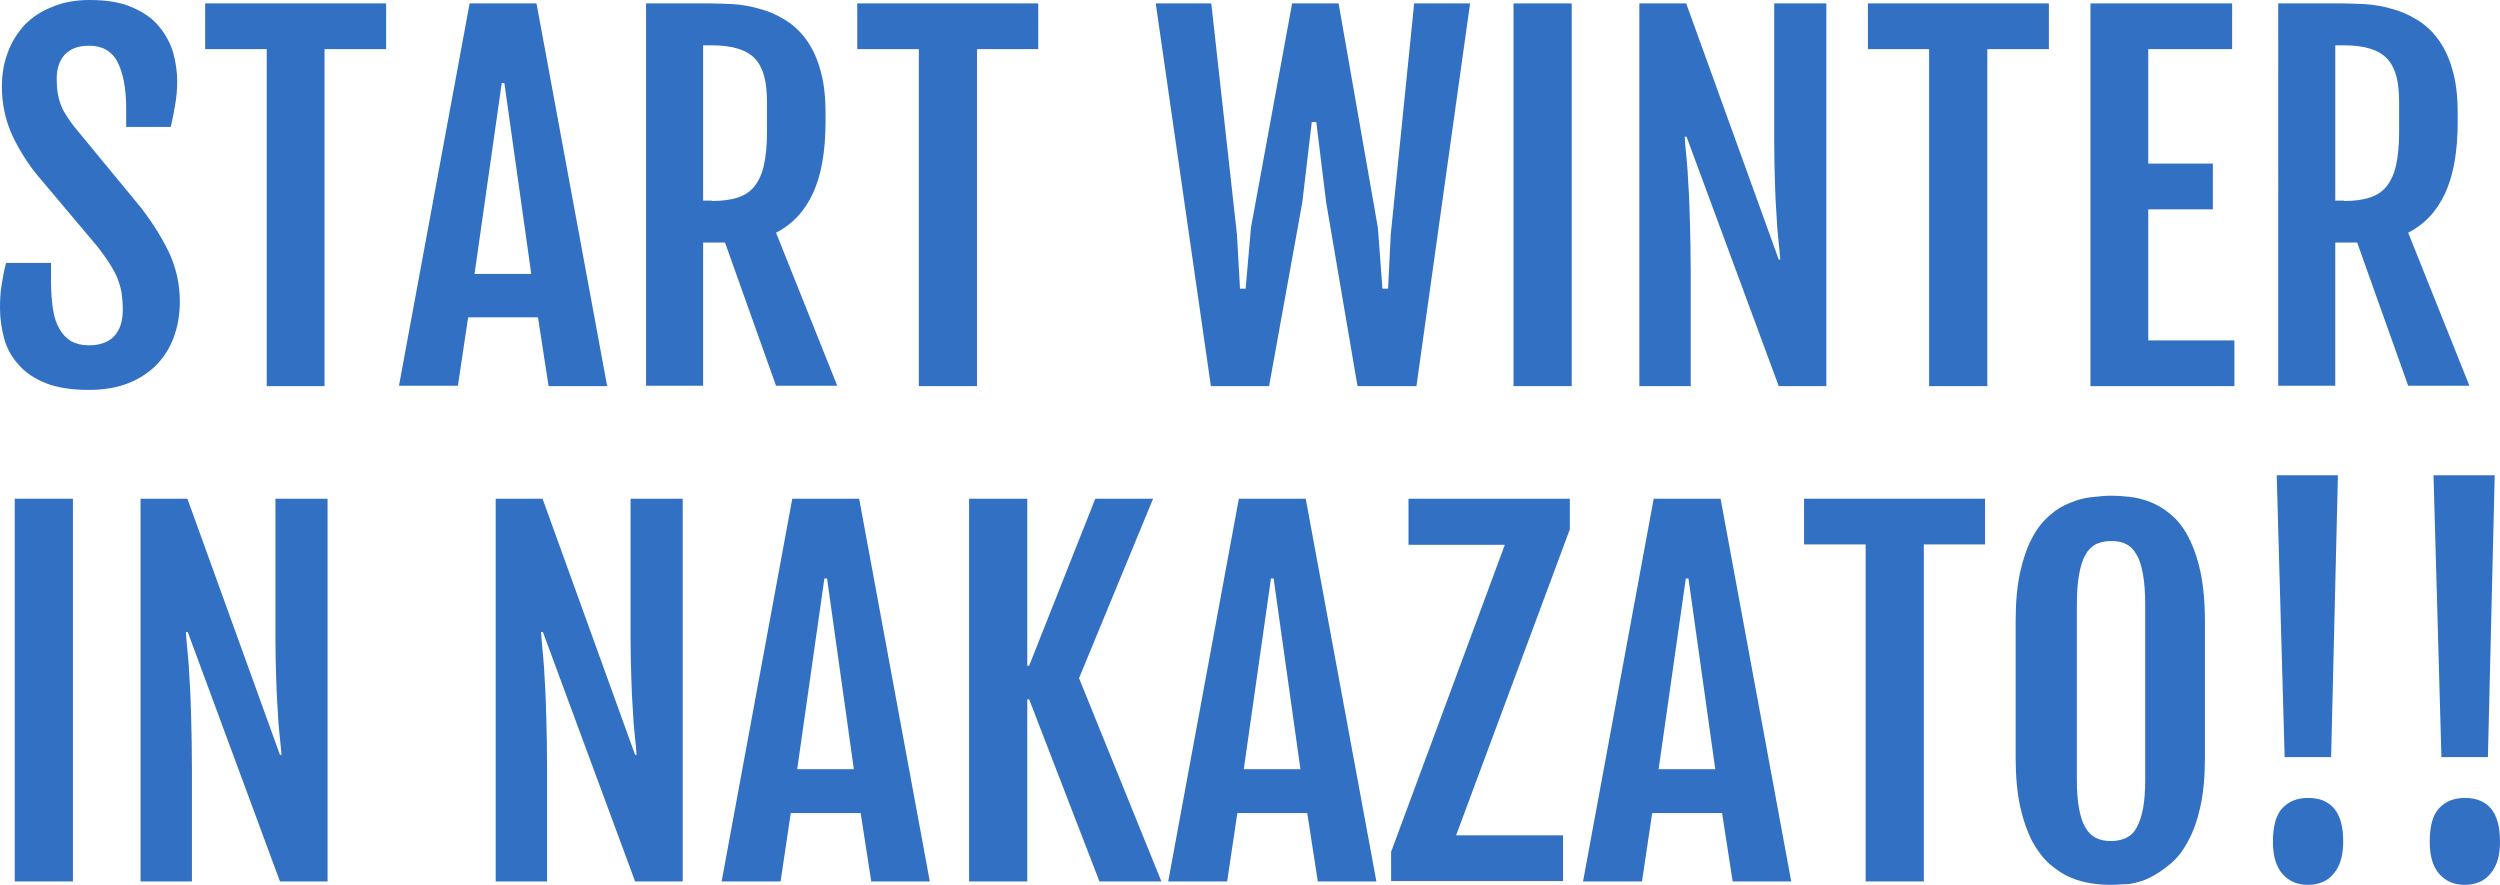
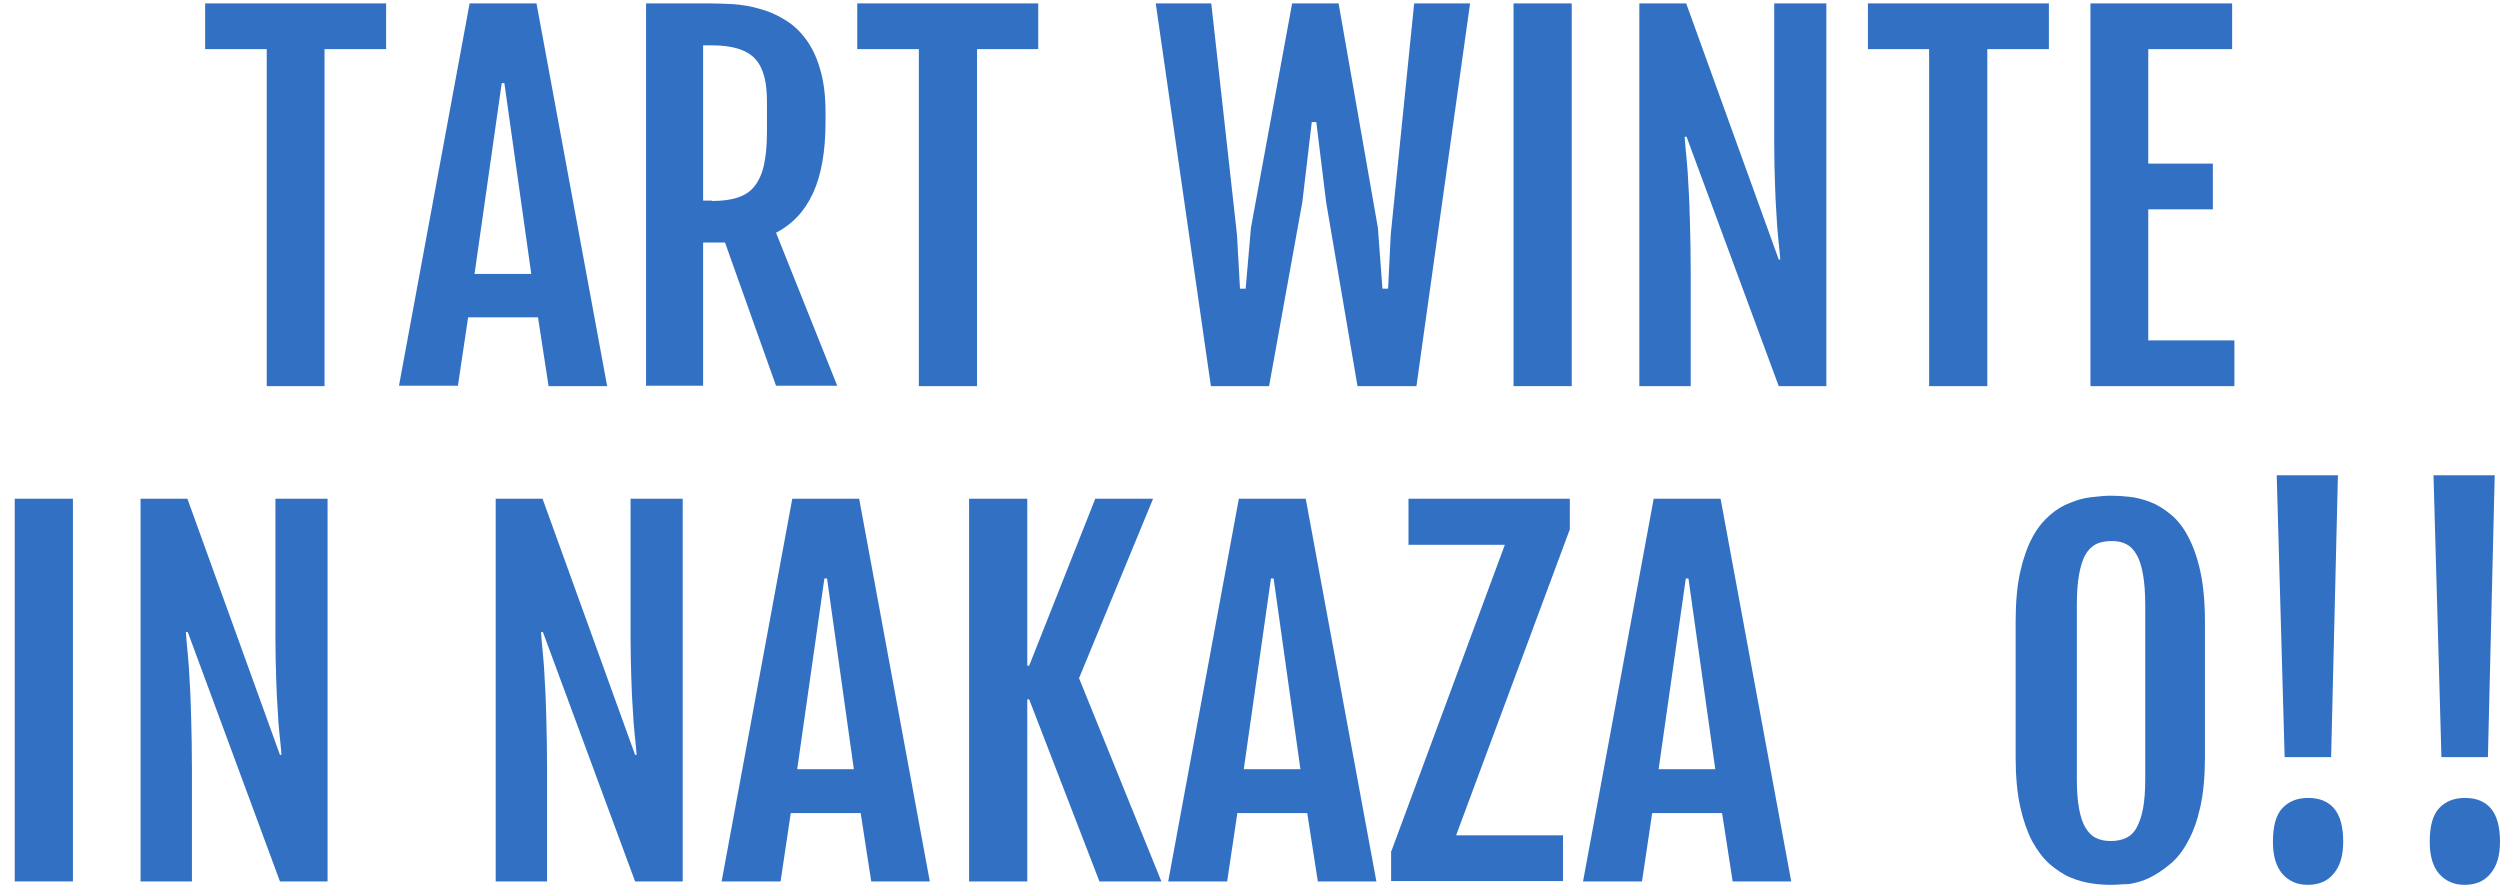
<svg xmlns="http://www.w3.org/2000/svg" version="1.1" id="レイヤー_1" x="0px" y="0px" width="661.7px" height="234.2px" viewBox="0 0 661.7 234.2" style="enable-background:new 0 0 661.7 234.2;" xml:space="preserve">
  <style type="text/css">
	.st0{fill:#FFFFFF;}
	.st1{fill:#3170C3;}
	.st2{fill:#007591;}
	.st3{fill:#F2FF00;}
	.st4{fill:none;stroke:#3170C3;stroke-width:4.75;stroke-linejoin:round;stroke-miterlimit:10;}
	.st5{fill:#FFFFFF;stroke:#3170C3;stroke-width:4.75;stroke-linejoin:round;stroke-miterlimit:10;}
	.st6{fill:none;stroke:#3170C3;stroke-width:6.333;stroke-linecap:round;stroke-miterlimit:10;}
	.st7{fill:none;stroke:#3170C3;stroke-width:3.816;stroke-linecap:round;stroke-linejoin:round;stroke-miterlimit:10;}
	.st8{fill:none;stroke:#3170C3;stroke-miterlimit:10;}
	.st9{fill:#FFD108;}
	.st10{fill:#80CFE3;}
	.st11{fill:#5C7F2A;}
	.st12{fill:#374C19;}
	.st13{fill:#727171;}
	.st14{fill:#C8E5E5;}
	.st15{fill:#7FB4B8;}
	.st16{fill:none;}
	.st17{fill:#ECF2F2;}
	.st18{fill:#818C53;}
	.st19{fill:#F2F2F2;}
	.st20{fill:#74814A;}
	.st21{fill:#412A0D;}
	.st22{fill:#1A1A1A;}
	.st23{fill:#09526E;}
	.st24{fill:#01A3BD;}
	.st25{fill:#F5BE7A;}
	.st26{fill:#231815;}
	.st27{fill:#319ABB;}
	.st28{fill:#808080;}
	.st29{fill:#3E3A39;}
	.st30{fill:#FCC0AE;}
	.st31{fill:#FF0012;}
	.st32{fill:#073B66;}
	.st33{fill:#9BC11D;}
	.st34{fill:#F18700;}
	.st35{fill:#D81829;}
	.st36{fill:#4396C0;}
	.st37{fill:#888888;}
	.st38{fill:#F0FFFF;}
	.st39{fill:#7F4F21;}
	.st40{fill:#699BB1;}
	.st41{fill:#F7B52D;}
	.st42{fill:#E95514;}
	.st43{fill:#DCE9ED;}
	.st44{fill:#DDEEEF;}
	.st45{fill:#F29700;}
	.st46{fill:none;stroke:#000000;stroke-width:1.857;stroke-miterlimit:10;}
	.st47{fill:none;stroke:#000000;stroke-width:1.135;stroke-miterlimit:10;}
	.st48{fill:#78526E;}
	.st49{fill:#8ECCFF;}
	.st50{fill:#DA94DE;}
	.st51{fill:#FB6D34;}
	.st52{fill:#9ED0DE;}
	.st53{fill:#595757;}
	.st54{fill:#BEAAA9;}
	.st55{fill:#F9C144;}
	.st56{fill:#008486;}
	.st57{fill:#E8C98B;}
	.st58{fill:#B4B4B5;}
	.st59{fill-rule:evenodd;clip-rule:evenodd;fill:#E31E20;}
	.st60{fill-rule:evenodd;clip-rule:evenodd;fill:#FFFFFF;}
</style>
  <g>
-     <path class="st1" d="M0,81.6c0-2.2,0.1-4.2,0.4-6c0.3-1.8,0.6-3.8,1.2-6h11.9v4.9c0,2.7,0.2,5.1,0.5,7.2c0.3,2.1,0.9,3.9,1.7,5.3   c0.8,1.4,1.8,2.5,3.1,3.3c1.3,0.7,2.9,1.1,4.7,1.1c2.9,0,5.2-0.8,6.7-2.4c1.5-1.6,2.3-3.9,2.3-7c0-1.6-0.1-3-0.3-4.4   c-0.2-1.3-0.6-2.6-1.1-3.9s-1.3-2.7-2.2-4.1c-0.9-1.4-2.1-3.1-3.5-4.8l-16-19c-2.8-3.6-5-7.3-6.6-11c-1.5-3.7-2.3-7.6-2.3-11.8   c0-3.4,0.5-6.4,1.6-9.2c1-2.8,2.6-5.2,4.5-7.3c2-2,4.4-3.6,7.3-4.7C16.7,0.6,20,0,23.7,0c4.5,0,8.2,0.6,11.2,1.9   c3,1.3,5.4,2.9,7.1,5c1.8,2.1,3,4.4,3.8,6.9c0.7,2.5,1.1,5.1,1.1,7.7c0,2.2-0.2,4.2-0.5,6c-0.3,1.8-0.7,3.9-1.2,6.1H33.4v-4.8   c0-5.4-0.8-9.5-2.3-12.4c-1.5-2.9-4.1-4.3-7.5-4.3c-2.9,0-5,0.8-6.5,2.4c-1.4,1.6-2.1,3.7-2.1,6.4c0,1.4,0.1,2.7,0.3,3.9   c0.2,1.1,0.5,2.2,0.9,3.2c0.4,1,0.9,1.9,1.5,2.8c0.6,0.9,1.3,1.9,2,2.8l17.8,21.6c3.2,4.2,5.7,8.3,7.5,12.2c1.7,3.9,2.6,8,2.6,12.4   c0,3.6-0.6,6.8-1.7,9.7c-1.1,2.9-2.7,5.3-4.8,7.4c-2.1,2-4.6,3.6-7.6,4.7c-3,1.1-6.3,1.6-10,1.6c-4.6,0-8.4-0.6-11.4-1.8   c-3-1.2-5.4-2.8-7.2-4.9c-1.8-2-3.1-4.3-3.8-6.9C0.4,87,0,84.3,0,81.6z" />
    <path class="st1" d="M70.6,13H54.3V0.9h47.9V13H85.9v89.2H70.6V13z" />
    <path class="st1" d="M124.3,0.9H142l18.7,101.3h-15.5L142.4,84h-18.5l-2.7,18.1h-15.6L124.3,0.9z M140.6,72.4L133.5,22h-0.7   l-7.2,50.5H140.6z" />
    <path class="st1" d="M171.1,0.9h16.7c1.9,0,4,0.1,6.3,0.2c2.3,0.2,4.5,0.5,6.8,1.2c2.3,0.6,4.5,1.5,6.6,2.8c2.1,1.2,4,2.9,5.6,5   c1.6,2.1,3,4.8,3.9,8c1,3.2,1.5,7.1,1.5,11.7v2.5c0,7.7-1.1,14-3.3,18.8c-2.2,4.8-5.5,8.3-9.8,10.5l16.2,40.5h-16.2l-13.5-37.9   h-5.8v37.9h-15.1V0.9z M188.4,53.2c2.7,0,5-0.3,6.8-0.9c1.9-0.6,3.4-1.6,4.5-3c1.1-1.4,2-3.3,2.5-5.6c0.5-2.3,0.8-5.2,0.8-8.6v-8   c0-2.6-0.2-4.9-0.7-6.8c-0.5-1.9-1.3-3.5-2.4-4.7c-1.1-1.2-2.6-2.1-4.5-2.7c-1.9-0.6-4.2-0.9-7-0.9h-2.3v41.1H188.4z" />
    <path class="st1" d="M243.2,13h-16.3V0.9h47.9V13h-16.2v89.2h-15.4V13z" />
    <path class="st1" d="M305.9,0.9h14.7l6.8,61.2l0.8,14.3h1.5l1.4-16.1L342,0.9h12.3l10.4,59.4l1.2,16.1h1.5l0.7-14.3l6.2-61.2h14.8   l-14.2,101.3h-15.6L351,53.5l-2.6-21.2h-1.2l-2.5,21.2l-8.8,48.7h-15.4L305.9,0.9z" />
    <path class="st1" d="M400.6,0.9H416v101.3h-15.4V0.9z" />
    <path class="st1" d="M433.9,0.9h12.4l24.5,67.8h0.4c-0.1-1.6-0.3-3.3-0.5-5.3c-0.2-1.9-0.4-4.1-0.5-6.6c-0.2-2.5-0.3-5.3-0.4-8.4   c-0.1-3.1-0.2-6.6-0.2-10.6V0.9h13.8v101.3h-12.6l-24.4-66h-0.5c0.1,1.8,0.3,3.7,0.5,5.8c0.2,2.1,0.4,4.5,0.5,7.3   c0.2,2.8,0.3,6.1,0.4,9.8c0.1,3.7,0.2,8.2,0.2,13.3v29.8h-13.6V0.9z" />
    <path class="st1" d="M510.7,13h-16.3V0.9h47.9V13H526v89.2h-15.4V13z" />
    <path class="st1" d="M553.3,0.9h37.5V13h-22.2v30.3h17.1v12.1h-17.1v34.7h22.8v12.1h-38.1V0.9z" />
-     <path class="st1" d="M603.1,0.9h16.7c1.9,0,4,0.1,6.3,0.2c2.3,0.2,4.5,0.5,6.8,1.2c2.3,0.6,4.5,1.5,6.6,2.8c2.1,1.2,4,2.9,5.6,5   c1.6,2.1,3,4.8,3.9,8c1,3.2,1.5,7.1,1.5,11.7v2.5c0,7.7-1.1,14-3.3,18.8c-2.2,4.8-5.5,8.3-9.8,10.5l16.2,40.5h-16.2l-13.5-37.9   h-5.8v37.9h-15.1V0.9z M620.4,53.2c2.7,0,5-0.3,6.8-0.9c1.9-0.6,3.4-1.6,4.5-3c1.1-1.4,2-3.3,2.5-5.6c0.5-2.3,0.8-5.2,0.8-8.6v-8   c0-2.6-0.2-4.9-0.7-6.8c-0.5-1.9-1.3-3.5-2.4-4.7c-1.1-1.2-2.6-2.1-4.5-2.7c-1.9-0.6-4.2-0.9-7-0.9h-2.3v41.1H620.4z" />
    <path class="st1" d="M3.9,132h15.4v101.3H3.9V132z" />
    <path class="st1" d="M37.2,132h12.4l24.5,67.8h0.4c-0.1-1.6-0.3-3.3-0.5-5.3c-0.2-1.9-0.4-4.1-0.5-6.6c-0.2-2.5-0.3-5.3-0.4-8.4   c-0.1-3.1-0.2-6.6-0.2-10.6V132h13.8v101.3H74.1l-24.4-66h-0.5c0.1,1.8,0.3,3.7,0.5,5.8c0.2,2.1,0.4,4.5,0.5,7.3   c0.2,2.8,0.3,6.1,0.4,9.8c0.1,3.7,0.2,8.2,0.2,13.3v29.8H37.2V132z" />
    <path class="st1" d="M131.2,132h12.4l24.5,67.8h0.4c-0.1-1.6-0.3-3.3-0.5-5.3c-0.2-1.9-0.4-4.1-0.5-6.6c-0.2-2.5-0.3-5.3-0.4-8.4   c-0.1-3.1-0.2-6.6-0.2-10.6V132h13.8v101.3h-12.6l-24.4-66h-0.5c0.1,1.8,0.3,3.7,0.5,5.8c0.2,2.1,0.4,4.5,0.5,7.3   c0.2,2.8,0.3,6.1,0.4,9.8c0.1,3.7,0.2,8.2,0.2,13.3v29.8h-13.6V132z" />
    <path class="st1" d="M209.7,132h17.7l18.7,101.3h-15.5l-2.8-18.1h-18.5l-2.7,18.1h-15.6L209.7,132z M226,203.6l-7.1-50.5h-0.7   l-7.2,50.5H226z" />
    <path class="st1" d="M256.5,132h15.4v44.2h0.5l17.5-44.2h15.3l-19.6,47.5l21.8,53.8H291l-18.6-48.2h-0.5v48.2h-15.4V132z" />
    <path class="st1" d="M327.9,132h17.7l18.7,101.3h-15.5l-2.8-18.1h-18.5l-2.7,18.1h-15.6L327.9,132z M344.2,203.6l-7.1-50.5h-0.7   l-7.2,50.5H344.2z" />
    <path class="st1" d="M368.3,225.2l30-81h-25.5V132h42.7v8.1l-30.1,81h28.3v12.1h-45.5V225.2z" />
    <path class="st1" d="M437.7,132h17.7l18.7,101.3h-15.5l-2.8-18.1h-18.5l-2.7,18.1H419L437.7,132z M454,203.6l-7.1-50.5h-0.7   l-7.2,50.5H454z" />
-     <path class="st1" d="M493.8,144.1h-16.3V132h47.9v12.1h-16.2v89.2h-15.4V144.1z" />
    <path class="st1" d="M558.8,234.2c-1.6,0-3.4-0.1-5.3-0.4c-1.9-0.3-3.8-0.8-5.6-1.6c-1.9-0.8-3.6-2-5.4-3.5c-1.7-1.5-3.2-3.5-4.6-6   c-1.3-2.5-2.4-5.6-3.2-9.2c-0.8-3.7-1.2-8-1.2-13.1v-35.9c0-5.1,0.4-9.5,1.2-13.1c0.8-3.6,1.9-6.7,3.2-9.1c1.3-2.5,2.9-4.4,4.6-5.9   c1.7-1.5,3.5-2.6,5.4-3.3c1.9-0.8,3.7-1.3,5.6-1.5c1.9-0.2,3.6-0.4,5.2-0.4c1.5,0,3.2,0.1,5,0.3c1.8,0.2,3.7,0.7,5.5,1.4   c1.8,0.7,3.6,1.8,5.4,3.3c1.7,1.4,3.3,3.4,4.6,5.9c1.3,2.5,2.4,5.5,3.2,9.2c0.8,3.7,1.2,8.1,1.2,13.3v35.9c0,5-0.4,9.3-1.2,13   c-0.8,3.6-1.9,6.7-3.3,9.2c-1.3,2.5-2.9,4.5-4.7,6c-1.8,1.5-3.6,2.7-5.4,3.6c-1.8,0.9-3.7,1.4-5.5,1.7   C561.9,234,560.3,234.2,558.8,234.2z M558.8,222.6c1.5,0,2.8-0.3,3.9-0.8c1.1-0.5,2.1-1.4,2.8-2.7c0.7-1.3,1.3-2.9,1.7-5   c0.4-2.1,0.6-4.7,0.6-7.9v-46.1c0-3.2-0.2-5.9-0.6-8.1c-0.4-2.2-0.9-3.9-1.7-5.2c-0.7-1.3-1.7-2.3-2.8-2.8   c-1.1-0.6-2.4-0.8-3.9-0.8c-1.5,0-2.9,0.3-4,0.8c-1.1,0.6-2.1,1.5-2.8,2.8c-0.8,1.3-1.3,3.1-1.7,5.2c-0.4,2.2-0.6,4.9-0.6,8.1v46.1   c0,3.2,0.2,5.8,0.6,7.9c0.4,2.1,0.9,3.7,1.7,5c0.8,1.3,1.7,2.2,2.8,2.7C556,222.4,557.3,222.6,558.8,222.6z" />
    <path class="st1" d="M601.6,222.8c0-4.1,0.8-7.1,2.5-8.9c1.7-1.8,3.9-2.7,6.8-2.7c3,0,5.3,0.9,6.9,2.8c1.6,1.9,2.4,4.8,2.4,8.8   c0,3.6-0.8,6.4-2.5,8.4c-1.6,2-3.9,3-6.9,3c-2.8,0-5-1-6.7-2.9C602.4,229.3,601.6,226.5,601.6,222.8z M602.6,125.8h16.2l-1.8,74.6   h-12.3L602.6,125.8z" />
    <path class="st1" d="M643.1,222.8c0-4.1,0.8-7.1,2.5-8.9c1.7-1.8,3.9-2.7,6.8-2.7c3,0,5.3,0.9,6.9,2.8c1.6,1.9,2.4,4.8,2.4,8.8   c0,3.6-0.8,6.4-2.5,8.4c-1.6,2-3.9,3-6.9,3c-2.8,0-5-1-6.7-2.9C643.9,229.3,643.1,226.5,643.1,222.8z M644.1,125.8h16.2l-1.8,74.6   h-12.3L644.1,125.8z" />
  </g>
</svg>